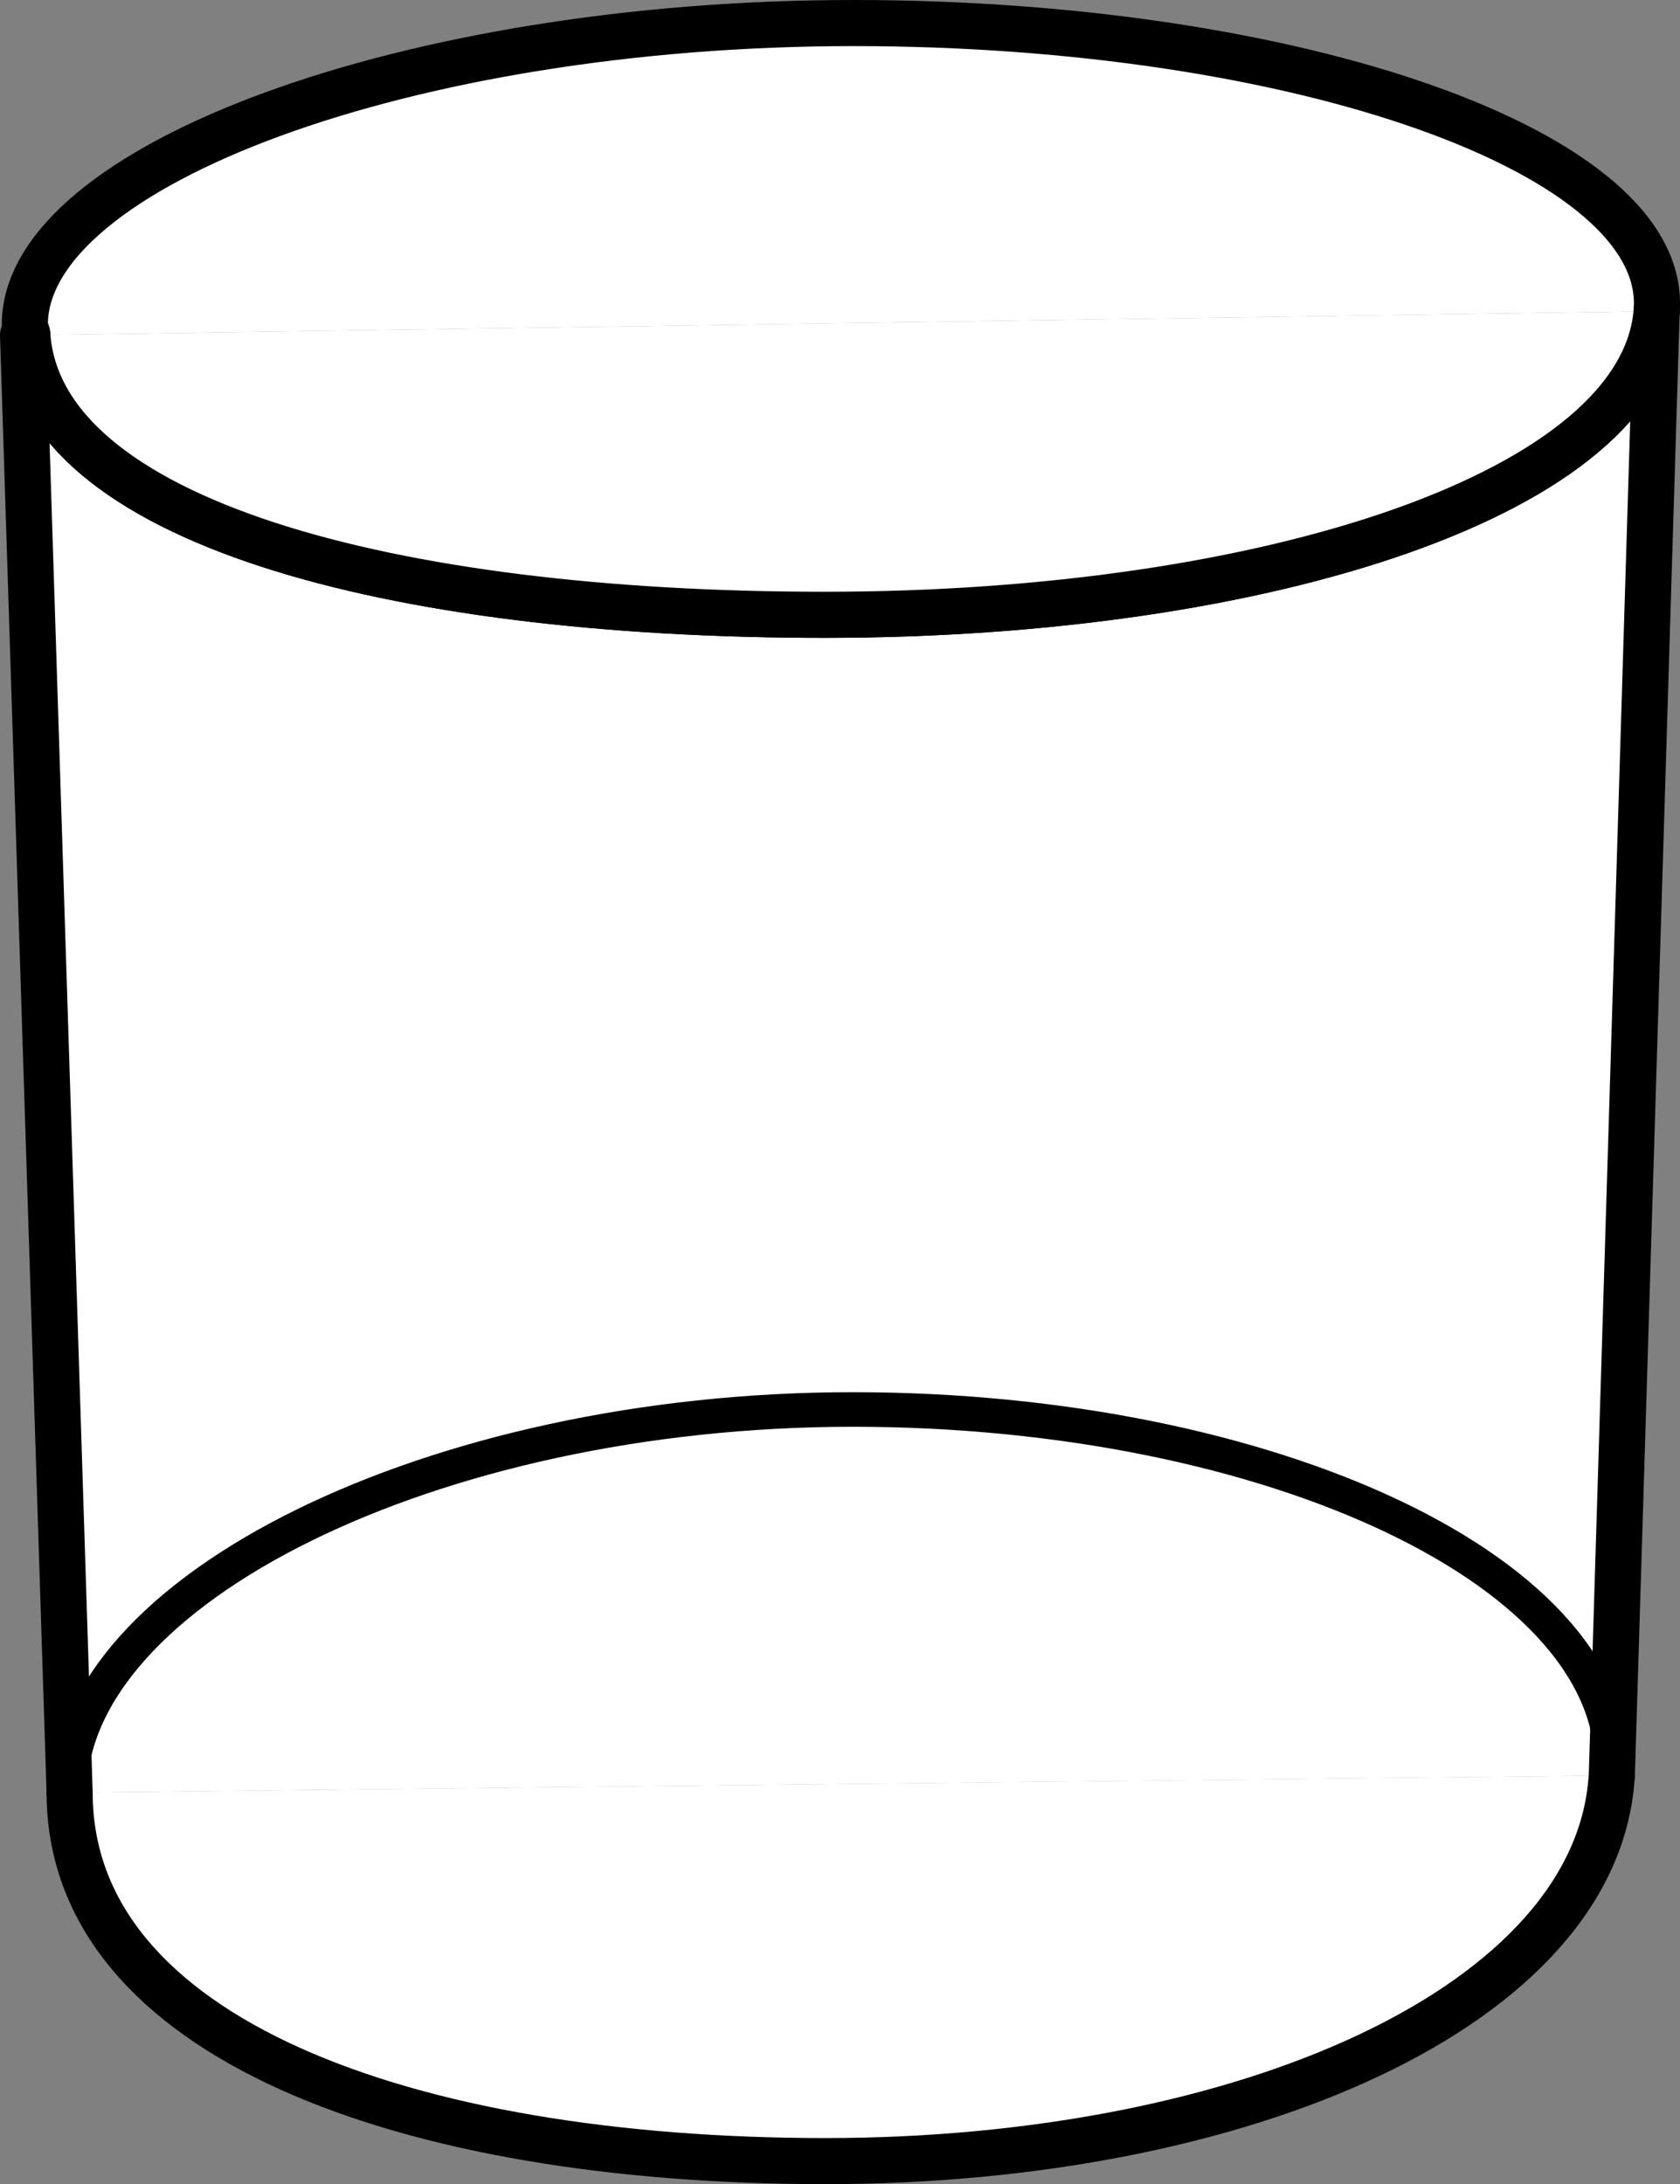
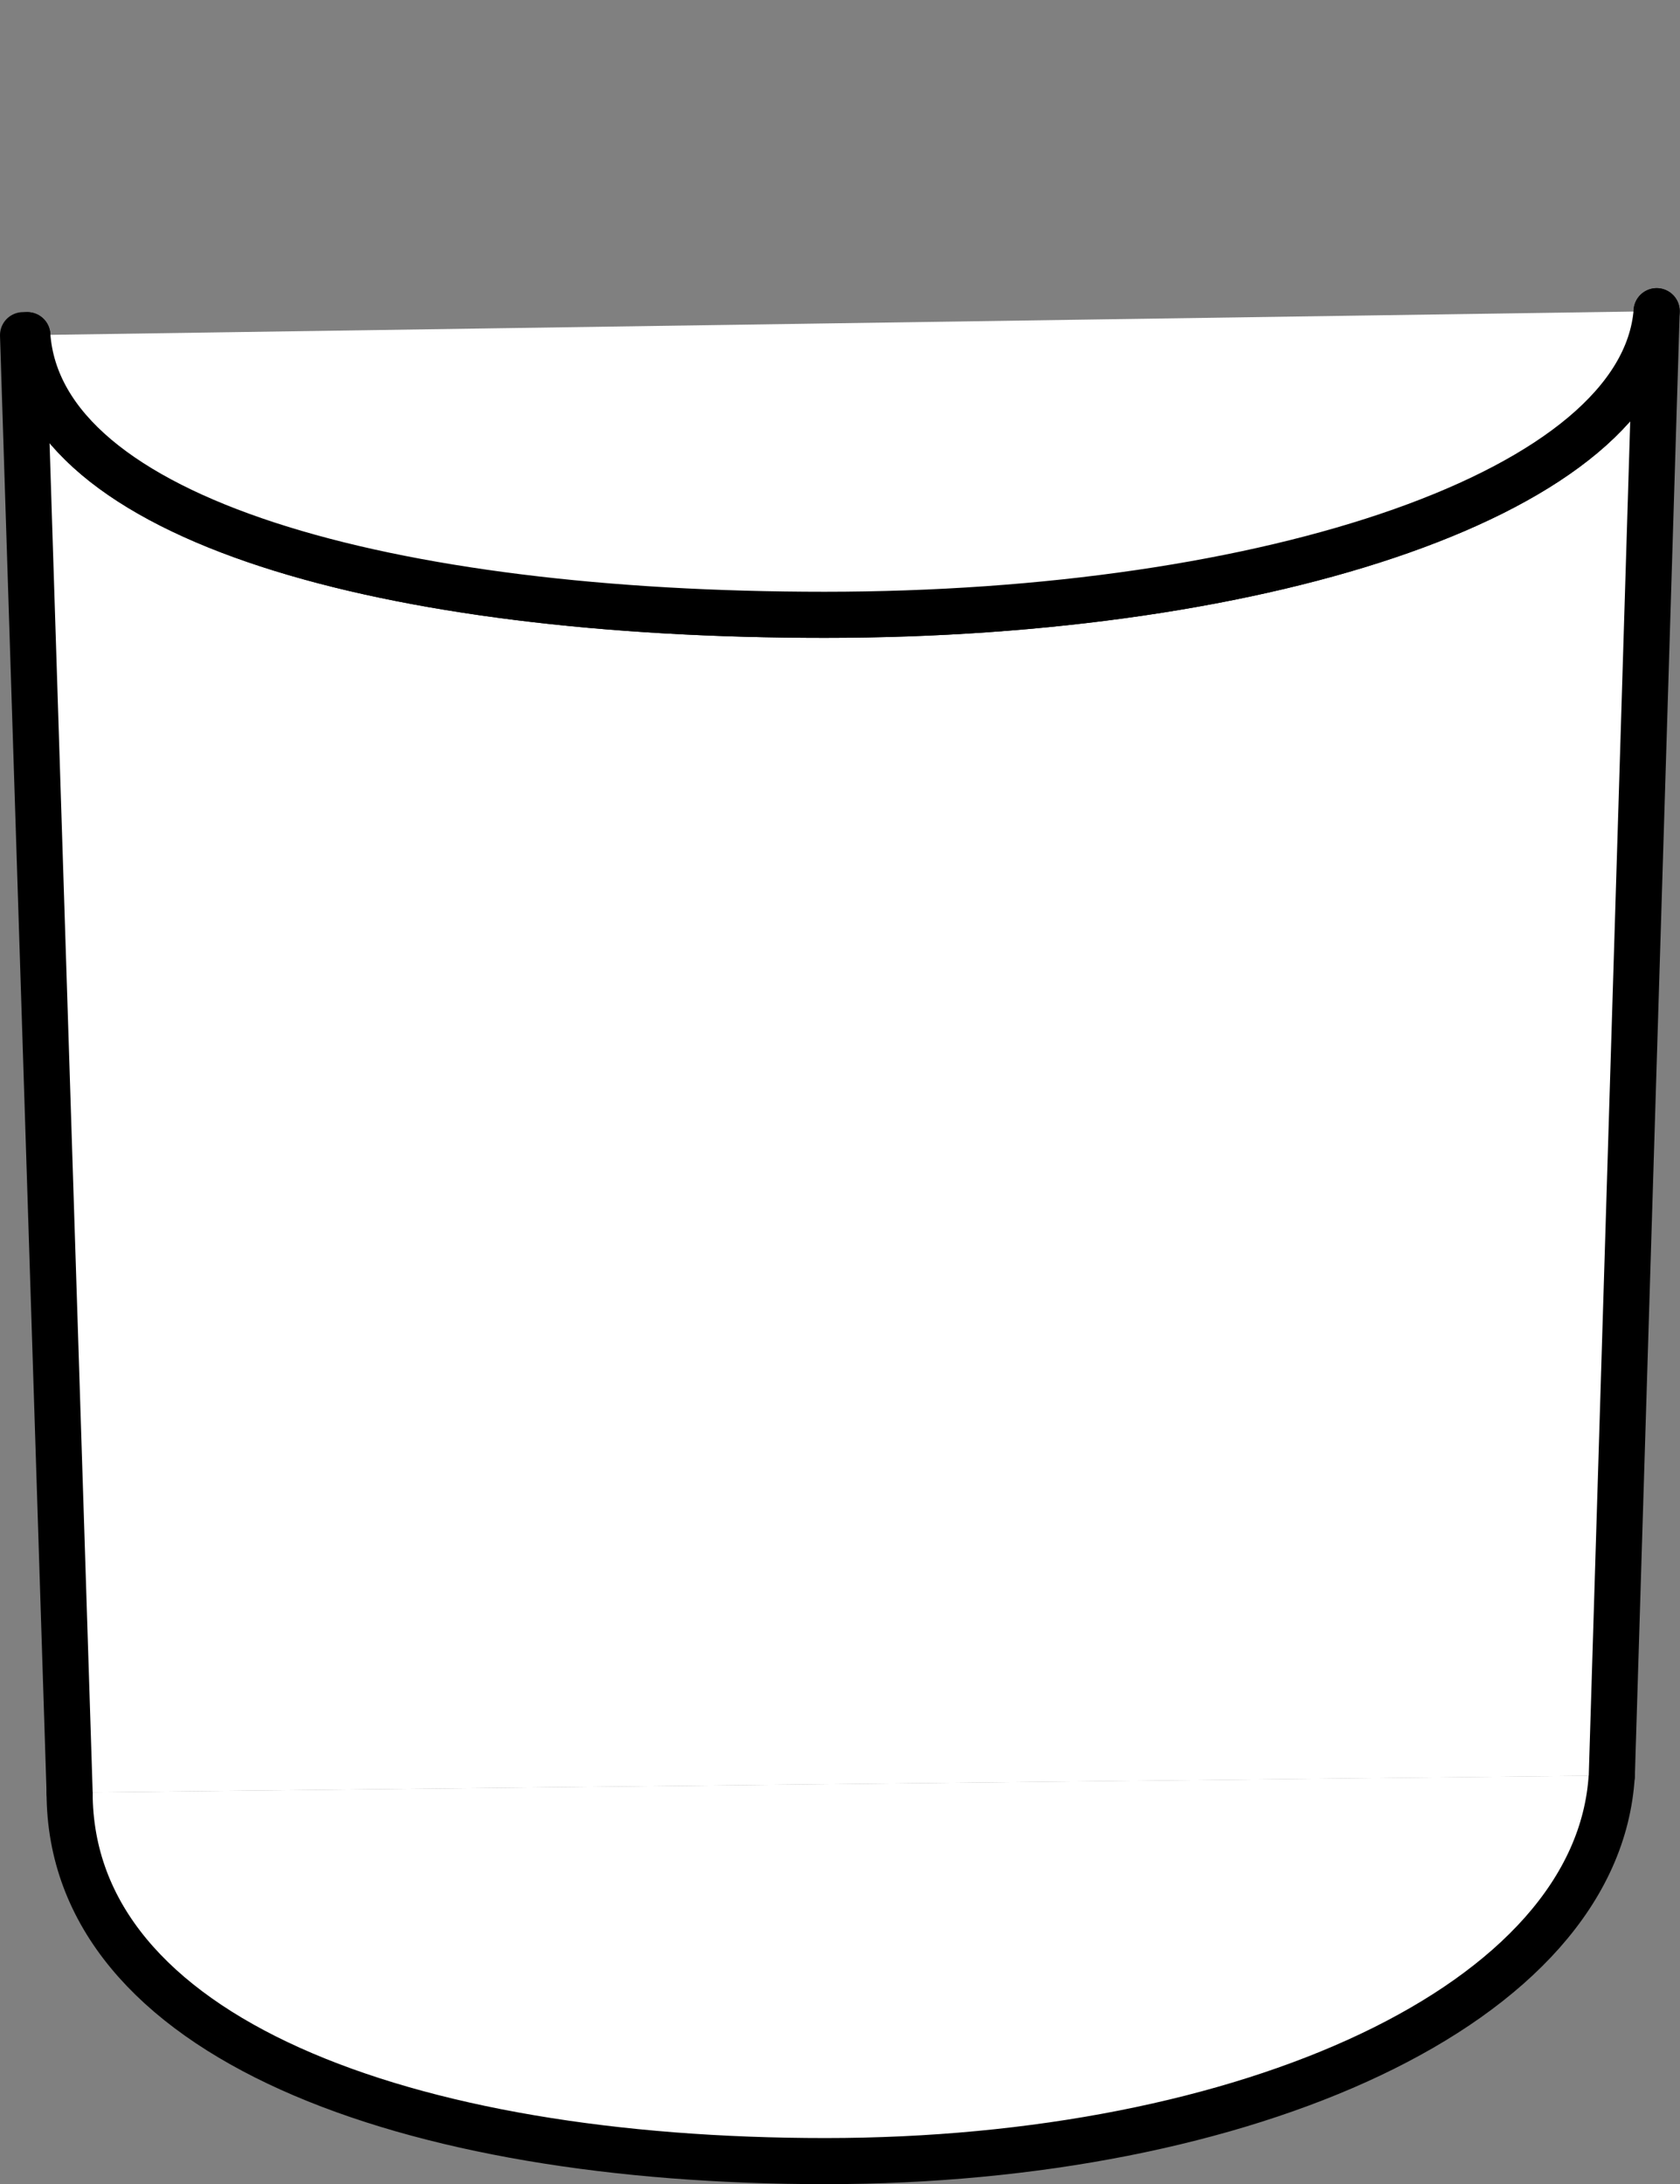
<svg xmlns="http://www.w3.org/2000/svg" version="1.1" id="image" x="0px" y="0px" width="29.151px" height="37.9px" viewBox="0 0 29.151 37.9" enable-background="new 0 0 29.151 37.9" xml:space="preserve">
  <rect x="0" y="0" width="29.151" height="37.9" fill="#808080" stroke="none" />
  <g>
-     <path fill="#FFFFFF" stroke="#000000" stroke-width="0.8" stroke-linecap="round" stroke-linejoin="round" stroke-miterlimit="10" d="   M28.746,5.4c0.219-2.754-6.24-5-13.938-5S0.429,2.873,0.431,5.634c0,0.064,0.039,0.117,0.043,0.182" />
    <path fill="#FFFFFF" stroke="#000000" stroke-width="0.8" stroke-linecap="round" stroke-linejoin="round" stroke-miterlimit="10" d="   M1.208,31.105c0.002,4.254,5.84,6.394,13.115,6.394c7.274,0,13.408-2.699,13.644-6.692" />
    <path fill="#FFFFFF" stroke="#000000" stroke-width="0.8" stroke-linecap="round" stroke-linejoin="round" stroke-miterlimit="10" d="   M27.968,30.808L28.746,5.4c-0.25,3.142-6.74,5.268-14.438,5.268c-7.549,0-13.602-1.633-13.834-4.852H0.4l0.808,25.289   " />
-     <path fill="none" stroke="#000000" stroke-width="0.6" stroke-linecap="round" stroke-linejoin="round" stroke-miterlimit="10" d="   M1.208,31.105c-0.002-3.508,6.312-6.648,13.588-6.648c7.273,0,13.379,2.855,13.172,6.351" />
    <path fill="#FFFFFF" stroke="#000000" stroke-width="0.8" stroke-linecap="round" stroke-linejoin="round" stroke-miterlimit="10" d="   M0.474,5.816c0.232,3.219,6.285,4.852,13.834,4.852c7.697,0,14.188-2.125,14.438-5.268" />
  </g>
</svg>